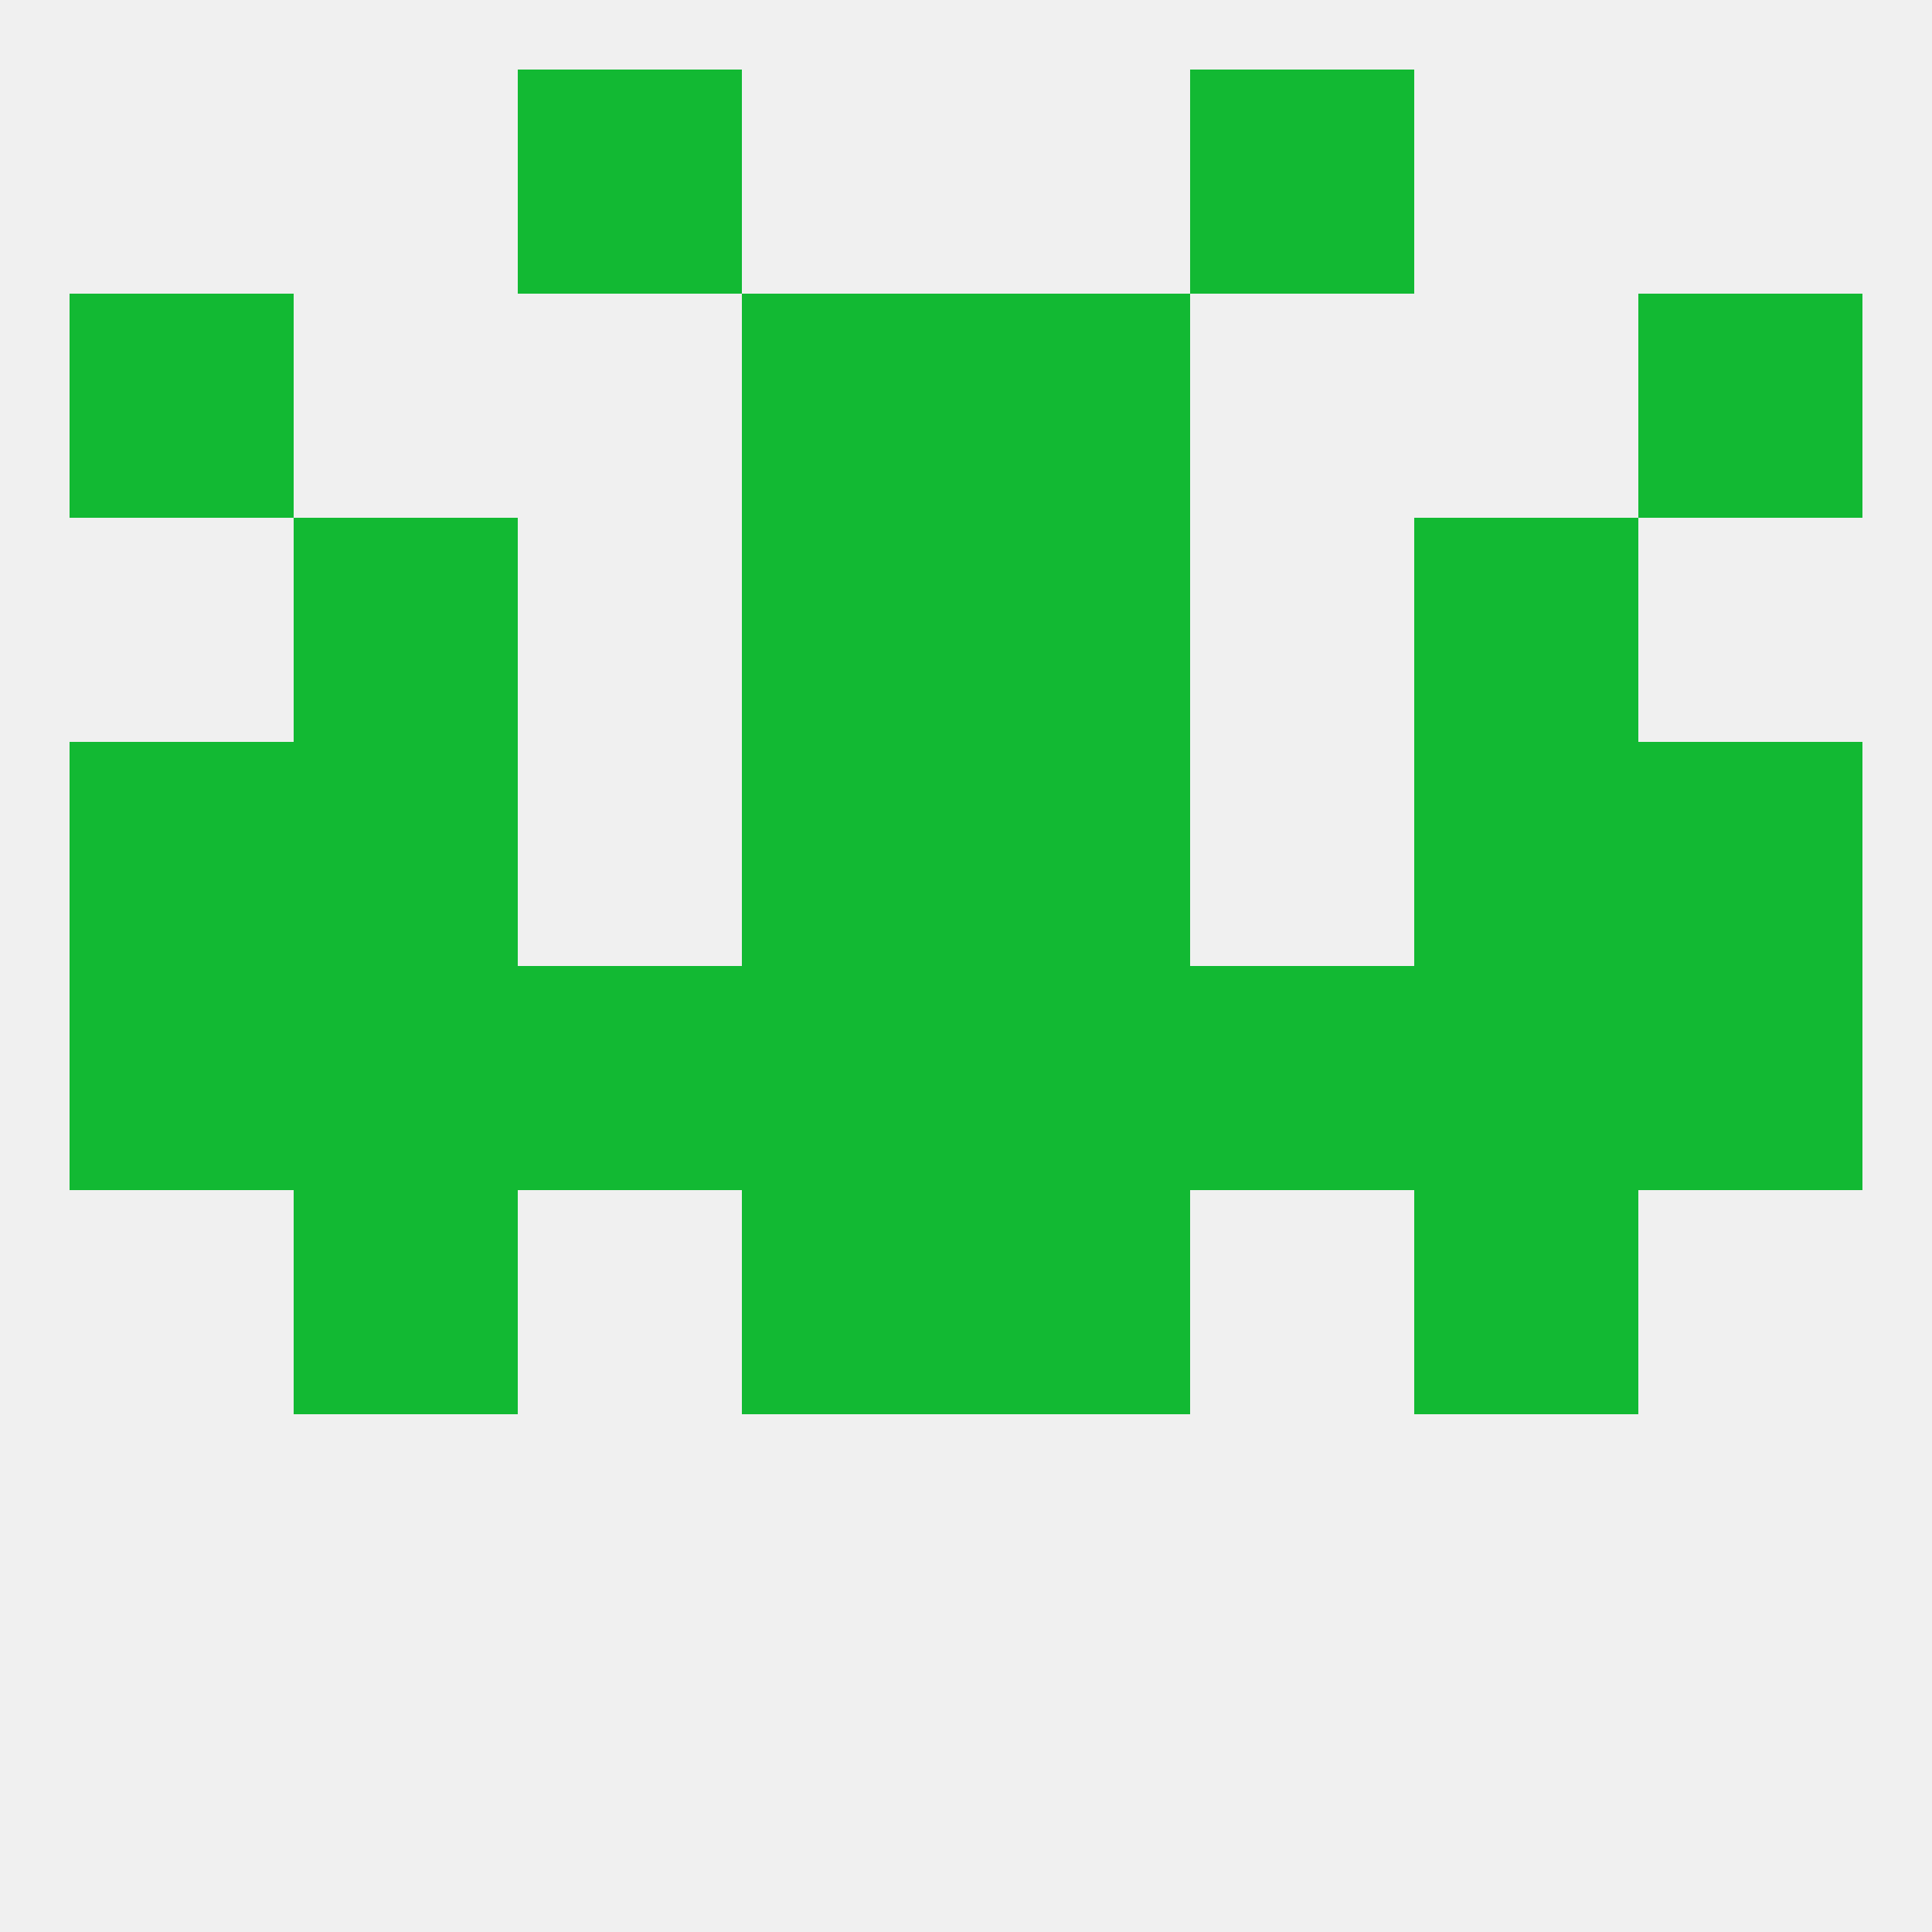
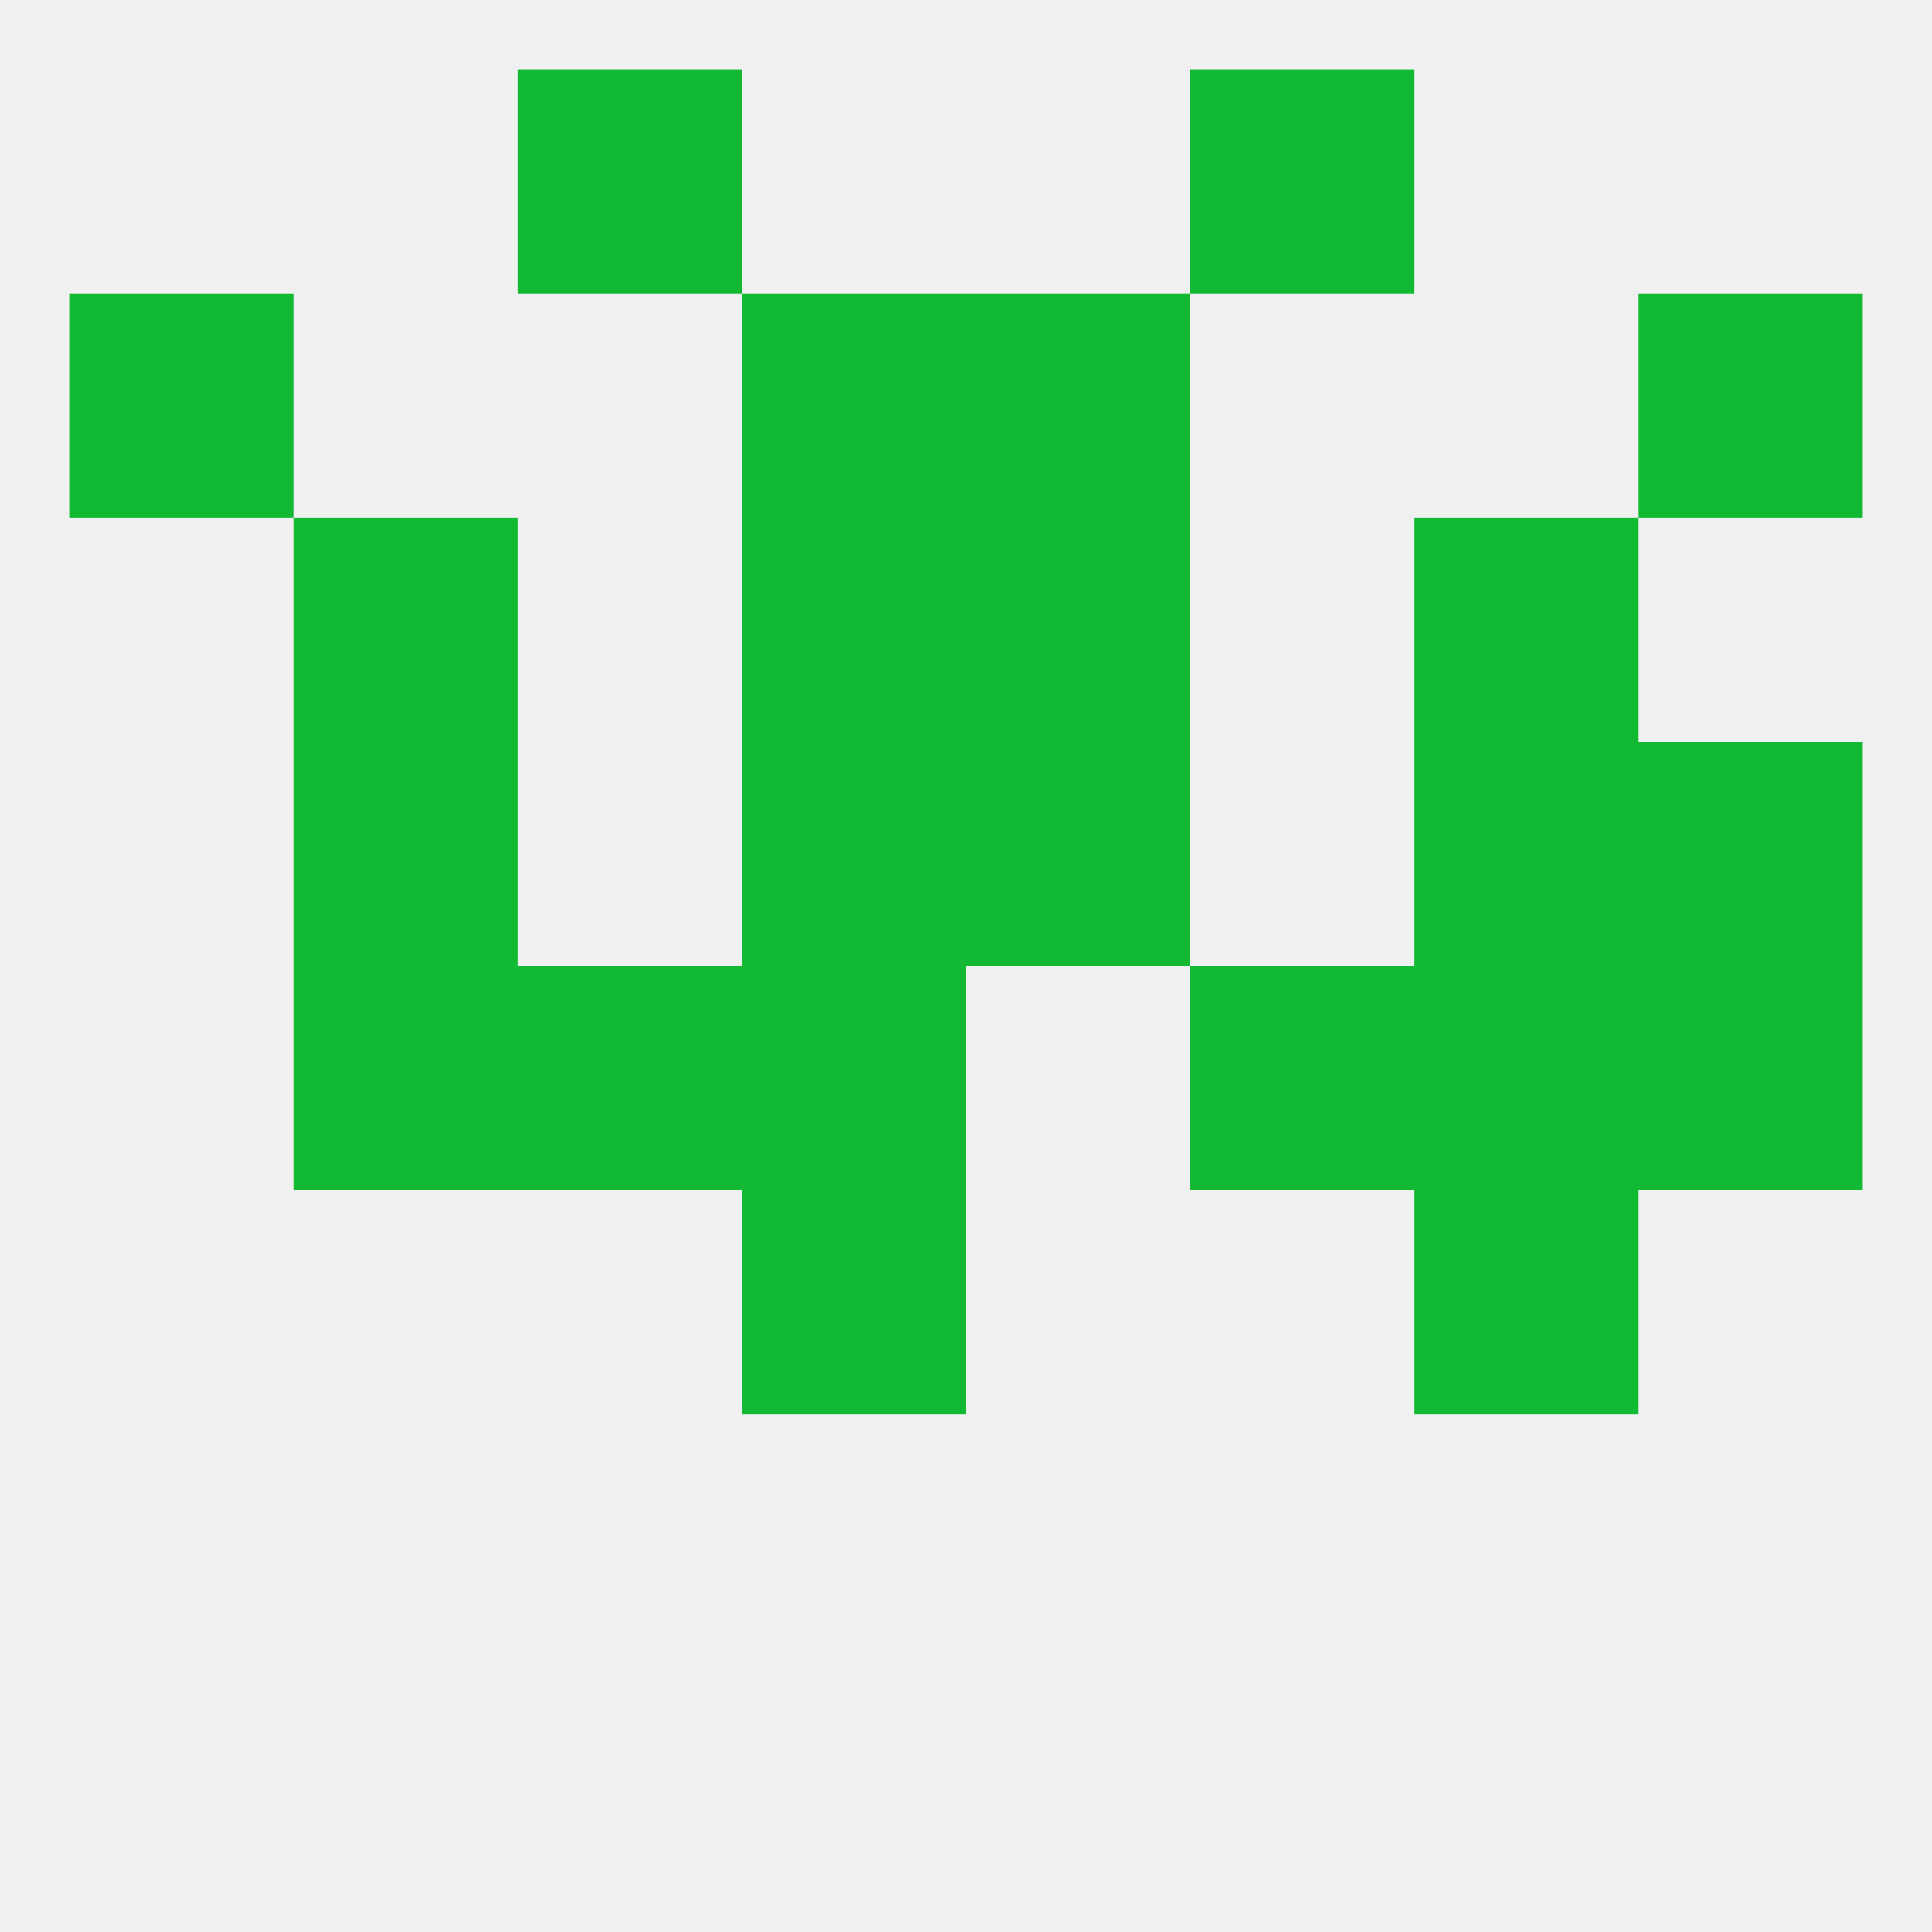
<svg xmlns="http://www.w3.org/2000/svg" version="1.1" baseprofile="full" width="250" height="250" viewBox="0 0 250 250">
  <rect width="100%" height="100%" fill="rgba(240,240,240,255)" />
  <rect x="67" y="125" width="29" height="29" fill="rgba(18,185,51,255)" />
-   <rect x="9" y="125" width="29" height="29" fill="rgba(18,185,51,255)" />
  <rect x="212" y="125" width="29" height="29" fill="rgba(18,185,51,255)" />
  <rect x="154" y="125" width="29" height="29" fill="rgba(18,185,51,255)" />
  <rect x="96" y="125" width="29" height="29" fill="rgba(18,185,51,255)" />
-   <rect x="125" y="125" width="29" height="29" fill="rgba(18,185,51,255)" />
  <rect x="38" y="125" width="29" height="29" fill="rgba(18,185,51,255)" />
  <rect x="183" y="125" width="29" height="29" fill="rgba(18,185,51,255)" />
-   <rect x="38" y="154" width="29" height="29" fill="rgba(18,185,51,255)" />
  <rect x="183" y="154" width="29" height="29" fill="rgba(18,185,51,255)" />
  <rect x="96" y="154" width="29" height="29" fill="rgba(18,185,51,255)" />
-   <rect x="125" y="154" width="29" height="29" fill="rgba(18,185,51,255)" />
  <rect x="125" y="96" width="29" height="29" fill="rgba(18,185,51,255)" />
-   <rect x="9" y="96" width="29" height="29" fill="rgba(18,185,51,255)" />
  <rect x="212" y="96" width="29" height="29" fill="rgba(18,185,51,255)" />
  <rect x="38" y="96" width="29" height="29" fill="rgba(18,185,51,255)" />
  <rect x="183" y="96" width="29" height="29" fill="rgba(18,185,51,255)" />
  <rect x="96" y="96" width="29" height="29" fill="rgba(18,185,51,255)" />
  <rect x="96" y="67" width="29" height="29" fill="rgba(18,185,51,255)" />
  <rect x="125" y="67" width="29" height="29" fill="rgba(18,185,51,255)" />
  <rect x="38" y="67" width="29" height="29" fill="rgba(18,185,51,255)" />
  <rect x="183" y="67" width="29" height="29" fill="rgba(18,185,51,255)" />
  <rect x="212" y="38" width="29" height="29" fill="rgba(18,185,51,255)" />
  <rect x="96" y="38" width="29" height="29" fill="rgba(18,185,51,255)" />
  <rect x="125" y="38" width="29" height="29" fill="rgba(18,185,51,255)" />
  <rect x="9" y="38" width="29" height="29" fill="rgba(18,185,51,255)" />
  <rect x="67" y="9" width="29" height="29" fill="rgba(18,185,51,255)" />
  <rect x="154" y="9" width="29" height="29" fill="rgba(18,185,51,255)" />
</svg>